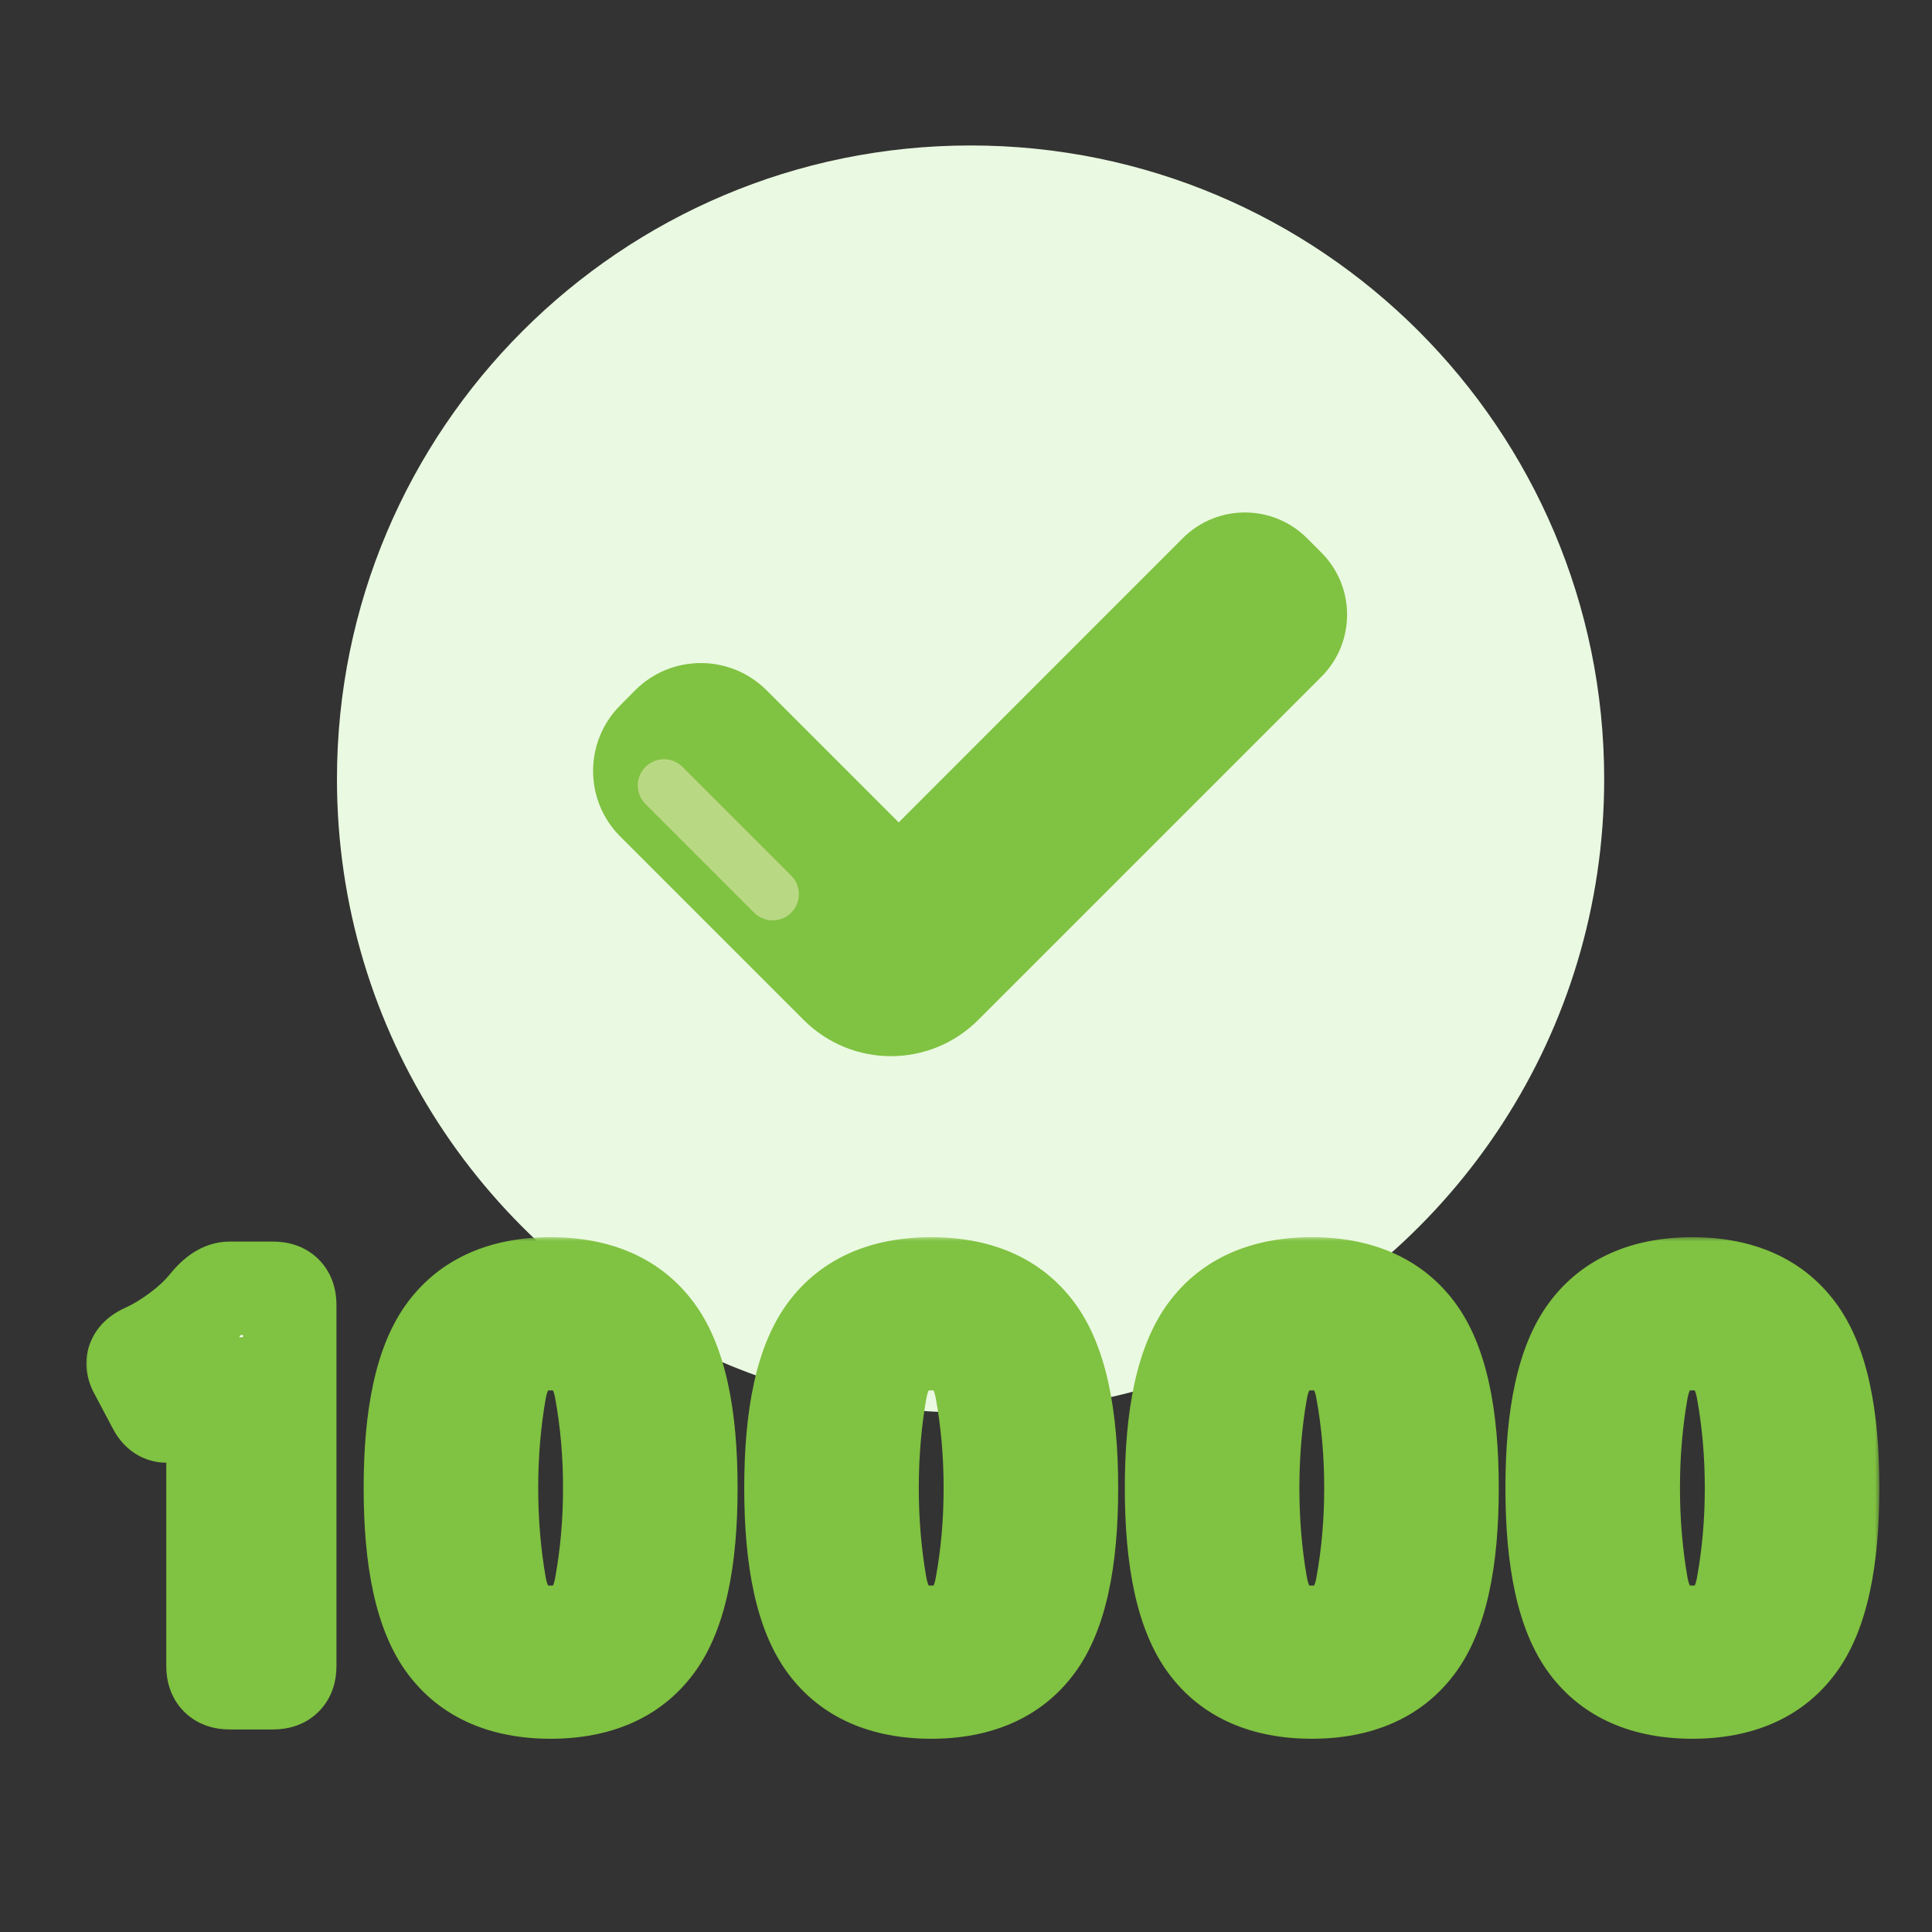
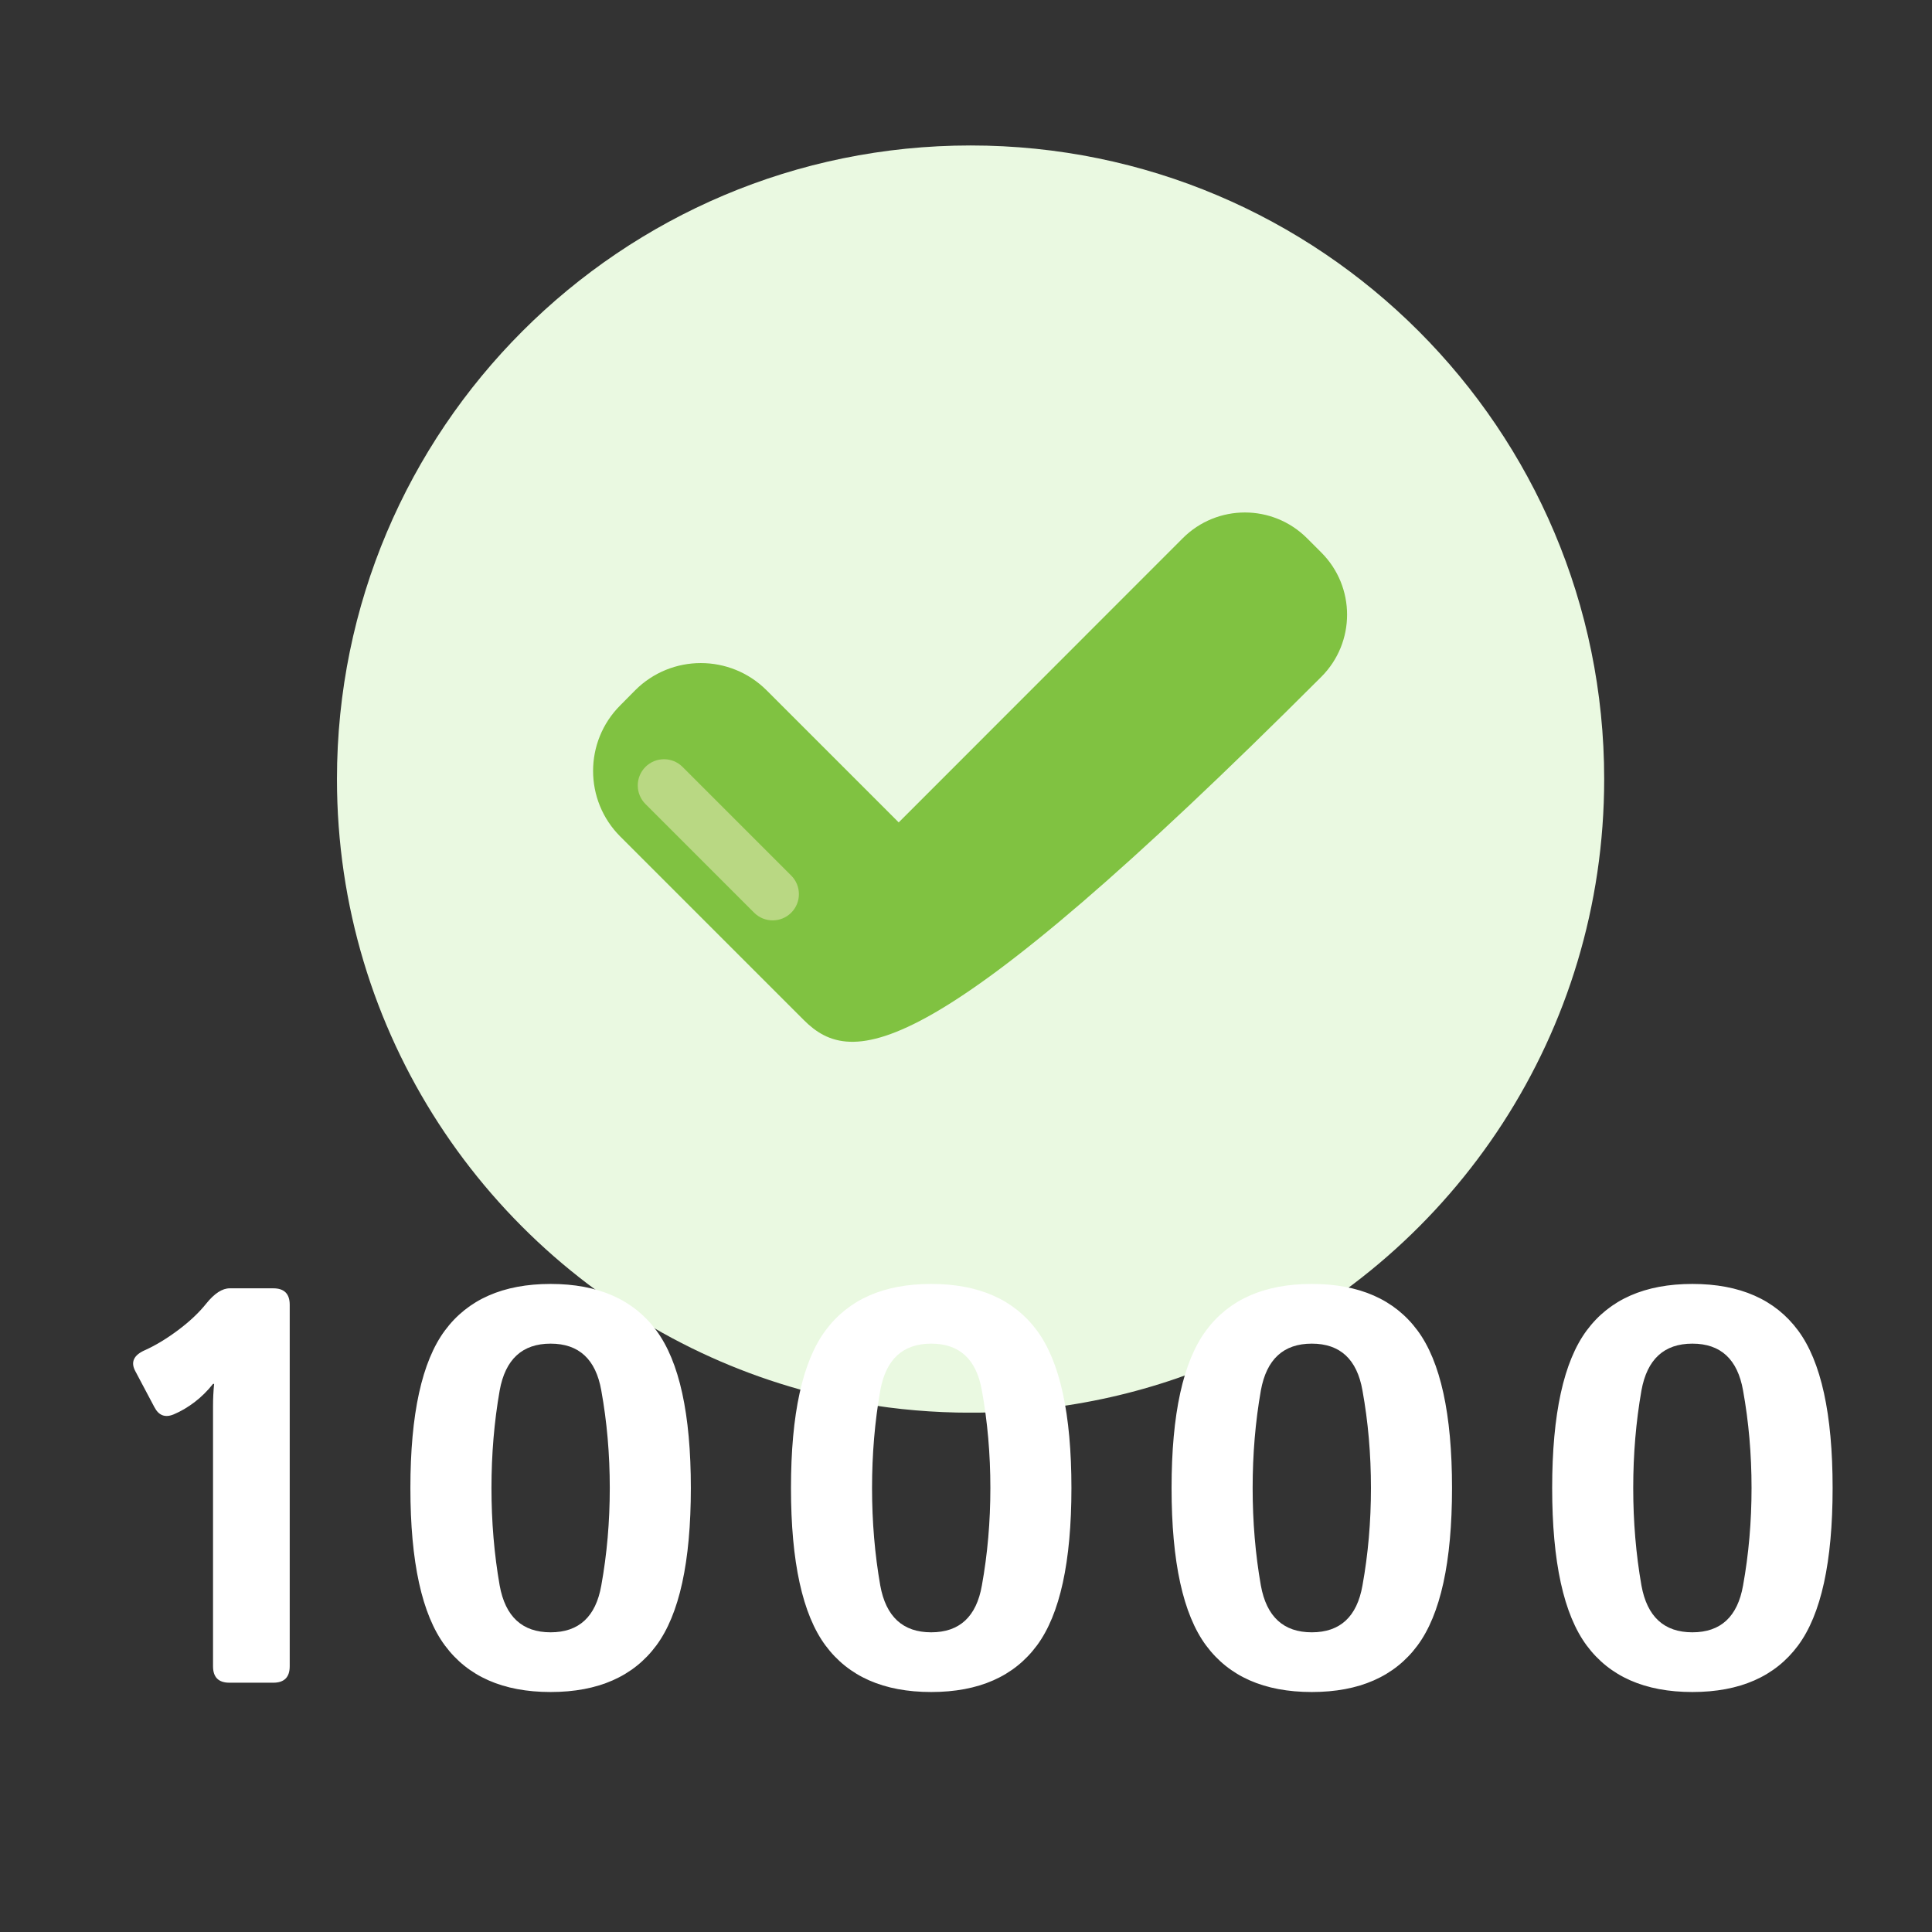
<svg xmlns="http://www.w3.org/2000/svg" width="186" height="186" viewBox="0 0 186 186" fill="none">
  <rect x="0" y="0" width="186" height="186" fill="#333333" stroke="none" />
  <g clip-path="url(#clip0_7436_29308)">
    <path d="M154.44 75.004C154.44 99.437 140.082 120.521 119.328 130.253C111.463 133.945 102.692 136.004 93.44 136.004C89.871 136.004 86.371 135.702 82.967 135.112C77.545 134.178 72.37 132.517 67.552 130.253C46.798 120.507 32.44 99.437 32.44 75.004C32.44 41.319 59.755 14.004 93.44 14.004C127.124 14.004 154.44 41.319 154.44 75.004Z" fill="#EAF9E1" />
-     <path d="M127.207 65.161L94.167 98.2C89.528 102.84 82.019 102.84 77.38 98.2L72.438 93.259L59.714 80.534C56.227 77.048 56.227 71.393 59.714 67.906L61.155 66.451C64.642 62.965 70.297 62.965 73.797 66.451L86.522 79.176L113.865 51.819C117.173 48.511 122.526 48.511 125.834 51.819L127.207 53.192C130.515 56.5 130.515 61.853 127.207 65.161Z" fill="#80C241" />
+     <path d="M127.207 65.161C89.528 102.84 82.019 102.84 77.38 98.2L72.438 93.259L59.714 80.534C56.227 77.048 56.227 71.393 59.714 67.906L61.155 66.451C64.642 62.965 70.297 62.965 73.797 66.451L86.522 79.176L113.865 51.819C117.173 48.511 122.526 48.511 125.834 51.819L127.207 53.192C130.515 56.5 130.515 61.853 127.207 65.161Z" fill="#80C241" />
    <path d="M76.174 84.296L65.711 73.833C64.724 72.847 63.125 72.847 62.139 73.833C61.153 74.819 61.153 76.418 62.139 77.405L72.602 87.868C73.588 88.854 75.188 88.854 76.174 87.868C77.16 86.881 77.16 85.282 76.174 84.296Z" fill="#B9D883" />
  </g>
  <mask id="path-4-outside-1_7436_29308" maskUnits="userSpaceOnUse" x="8" y="119" width="173" height="49" fill="black">
-     <rect fill="white" x="8" y="119" width="173" height="49" />
-     <path d="M13.021 131.994C12.563 131.133 12.871 130.465 13.943 129.99C14.963 129.533 16.026 128.892 17.134 128.065C18.241 127.239 19.146 126.387 19.85 125.508C20.641 124.523 21.396 124.031 22.117 124.031H26.31C27.364 124.031 27.892 124.559 27.892 125.613V160.418C27.892 161.473 27.364 162 26.31 162H22.091C21.036 162 20.509 161.473 20.509 160.418V135.343C20.509 134.64 20.544 133.937 20.614 133.233H20.509C19.964 133.919 19.366 134.508 18.716 135C18.065 135.492 17.406 135.879 16.738 136.16C15.912 136.512 15.288 136.283 14.866 135.475L13.021 131.994ZM39.51 143.253C39.51 136.134 40.617 131.08 42.832 128.092C45.047 125.104 48.44 123.609 53.01 123.609C57.58 123.609 60.973 125.104 63.188 128.092C65.402 131.08 66.51 136.134 66.51 143.253C66.51 150.372 65.402 155.426 63.188 158.414C60.973 161.402 57.58 162.896 53.01 162.896C48.44 162.896 45.047 161.402 42.832 158.414C40.617 155.426 39.51 150.372 39.51 143.253ZM47.315 143.253C47.315 146.505 47.578 149.634 48.105 152.64C48.65 155.646 50.285 157.148 53.01 157.148C55.734 157.148 57.36 155.646 57.888 152.64C58.433 149.634 58.705 146.505 58.705 143.253C58.705 140.001 58.433 136.872 57.888 133.866C57.36 130.86 55.734 129.357 53.01 129.357C50.285 129.357 48.65 130.86 48.105 133.866C47.578 136.872 47.315 140.001 47.315 143.253ZM76.15 143.253C76.15 136.134 77.258 131.08 79.473 128.092C81.688 125.104 85.08 123.609 89.65 123.609C94.221 123.609 97.613 125.104 99.828 128.092C102.043 131.08 103.15 136.134 103.15 143.253C103.15 150.372 102.043 155.426 99.828 158.414C97.613 161.402 94.221 162.896 89.65 162.896C85.08 162.896 81.688 161.402 79.473 158.414C77.258 155.426 76.15 150.372 76.15 143.253ZM83.955 143.253C83.955 146.505 84.219 149.634 84.746 152.64C85.291 155.646 86.926 157.148 89.65 157.148C92.375 157.148 94.001 155.646 94.528 152.64C95.073 149.634 95.346 146.505 95.346 143.253C95.346 140.001 95.073 136.872 94.528 133.866C94.001 130.86 92.375 129.357 89.65 129.357C86.926 129.357 85.291 130.86 84.746 133.866C84.219 136.872 83.955 140.001 83.955 143.253ZM112.791 143.253C112.791 136.134 113.898 131.08 116.113 128.092C118.328 125.104 121.721 123.609 126.291 123.609C130.861 123.609 134.254 125.104 136.469 128.092C138.684 131.08 139.791 136.134 139.791 143.253C139.791 150.372 138.684 155.426 136.469 158.414C134.254 161.402 130.861 162.896 126.291 162.896C121.721 162.896 118.328 161.402 116.113 158.414C113.898 155.426 112.791 150.372 112.791 143.253ZM120.596 143.253C120.596 146.505 120.859 149.634 121.387 152.64C121.932 155.646 123.566 157.148 126.291 157.148C129.016 157.148 130.642 155.646 131.169 152.64C131.714 149.634 131.986 146.505 131.986 143.253C131.986 140.001 131.714 136.872 131.169 133.866C130.642 130.86 129.016 129.357 126.291 129.357C123.566 129.357 121.932 130.86 121.387 133.866C120.859 136.872 120.596 140.001 120.596 143.253ZM149.432 143.253C149.432 136.134 150.539 131.08 152.754 128.092C154.969 125.104 158.361 123.609 162.932 123.609C167.502 123.609 170.895 125.104 173.109 128.092C175.324 131.08 176.432 136.134 176.432 143.253C176.432 150.372 175.324 155.426 173.109 158.414C170.895 161.402 167.502 162.896 162.932 162.896C158.361 162.896 154.969 161.402 152.754 158.414C150.539 155.426 149.432 150.372 149.432 143.253ZM157.236 143.253C157.236 146.505 157.5 149.634 158.027 152.64C158.572 155.646 160.207 157.148 162.932 157.148C165.656 157.148 167.282 155.646 167.81 152.64C168.354 149.634 168.627 146.505 168.627 143.253C168.627 140.001 168.354 136.872 167.81 133.866C167.282 130.86 165.656 129.357 162.932 129.357C160.207 129.357 158.572 130.86 158.027 133.866C157.5 136.872 157.236 140.001 157.236 143.253Z" />
-   </mask>
+     </mask>
  <path d="M13.021 131.994C12.563 131.133 12.871 130.465 13.943 129.99C14.963 129.533 16.026 128.892 17.134 128.065C18.241 127.239 19.146 126.387 19.85 125.508C20.641 124.523 21.396 124.031 22.117 124.031H26.31C27.364 124.031 27.892 124.559 27.892 125.613V160.418C27.892 161.473 27.364 162 26.31 162H22.091C21.036 162 20.509 161.473 20.509 160.418V135.343C20.509 134.64 20.544 133.937 20.614 133.233H20.509C19.964 133.919 19.366 134.508 18.716 135C18.065 135.492 17.406 135.879 16.738 136.16C15.912 136.512 15.288 136.283 14.866 135.475L13.021 131.994ZM39.51 143.253C39.51 136.134 40.617 131.08 42.832 128.092C45.047 125.104 48.44 123.609 53.01 123.609C57.58 123.609 60.973 125.104 63.188 128.092C65.402 131.08 66.51 136.134 66.51 143.253C66.51 150.372 65.402 155.426 63.188 158.414C60.973 161.402 57.58 162.896 53.01 162.896C48.44 162.896 45.047 161.402 42.832 158.414C40.617 155.426 39.51 150.372 39.51 143.253ZM47.315 143.253C47.315 146.505 47.578 149.634 48.105 152.64C48.65 155.646 50.285 157.148 53.01 157.148C55.734 157.148 57.36 155.646 57.888 152.64C58.433 149.634 58.705 146.505 58.705 143.253C58.705 140.001 58.433 136.872 57.888 133.866C57.36 130.86 55.734 129.357 53.01 129.357C50.285 129.357 48.65 130.86 48.105 133.866C47.578 136.872 47.315 140.001 47.315 143.253ZM76.15 143.253C76.15 136.134 77.258 131.08 79.473 128.092C81.688 125.104 85.08 123.609 89.65 123.609C94.221 123.609 97.613 125.104 99.828 128.092C102.043 131.08 103.15 136.134 103.15 143.253C103.15 150.372 102.043 155.426 99.828 158.414C97.613 161.402 94.221 162.896 89.65 162.896C85.08 162.896 81.688 161.402 79.473 158.414C77.258 155.426 76.15 150.372 76.15 143.253ZM83.955 143.253C83.955 146.505 84.219 149.634 84.746 152.64C85.291 155.646 86.926 157.148 89.65 157.148C92.375 157.148 94.001 155.646 94.528 152.64C95.073 149.634 95.346 146.505 95.346 143.253C95.346 140.001 95.073 136.872 94.528 133.866C94.001 130.86 92.375 129.357 89.65 129.357C86.926 129.357 85.291 130.86 84.746 133.866C84.219 136.872 83.955 140.001 83.955 143.253ZM112.791 143.253C112.791 136.134 113.898 131.08 116.113 128.092C118.328 125.104 121.721 123.609 126.291 123.609C130.861 123.609 134.254 125.104 136.469 128.092C138.684 131.08 139.791 136.134 139.791 143.253C139.791 150.372 138.684 155.426 136.469 158.414C134.254 161.402 130.861 162.896 126.291 162.896C121.721 162.896 118.328 161.402 116.113 158.414C113.898 155.426 112.791 150.372 112.791 143.253ZM120.596 143.253C120.596 146.505 120.859 149.634 121.387 152.64C121.932 155.646 123.566 157.148 126.291 157.148C129.016 157.148 130.642 155.646 131.169 152.64C131.714 149.634 131.986 146.505 131.986 143.253C131.986 140.001 131.714 136.872 131.169 133.866C130.642 130.86 129.016 129.357 126.291 129.357C123.566 129.357 121.932 130.86 121.387 133.866C120.859 136.872 120.596 140.001 120.596 143.253ZM149.432 143.253C149.432 136.134 150.539 131.08 152.754 128.092C154.969 125.104 158.361 123.609 162.932 123.609C167.502 123.609 170.895 125.104 173.109 128.092C175.324 131.08 176.432 136.134 176.432 143.253C176.432 150.372 175.324 155.426 173.109 158.414C170.895 161.402 167.502 162.896 162.932 162.896C158.361 162.896 154.969 161.402 152.754 158.414C150.539 155.426 149.432 150.372 149.432 143.253ZM157.236 143.253C157.236 146.505 157.5 149.634 158.027 152.64C158.572 155.646 160.207 157.148 162.932 157.148C165.656 157.148 167.282 155.646 167.81 152.64C168.354 149.634 168.627 146.505 168.627 143.253C168.627 140.001 168.354 136.872 167.81 133.866C167.282 130.86 165.656 129.357 162.932 129.357C160.207 129.357 158.572 130.86 158.027 133.866C157.5 136.872 157.236 140.001 157.236 143.253Z" fill="white" />
  <path d="M13.021 131.994L16.996 129.886L16.996 129.885L13.021 131.994ZM13.943 129.99L15.765 134.105L15.774 134.101L15.784 134.097L13.943 129.99ZM19.85 125.508L16.342 122.689L16.336 122.697L19.85 125.508ZM20.614 133.233L25.092 133.681L25.587 128.733H20.614V133.233ZM20.509 133.233V128.733H18.337L16.986 130.433L20.509 133.233ZM18.716 135L21.431 138.588L18.716 135ZM16.738 136.16L14.992 132.013L14.984 132.016L14.976 132.019L16.738 136.16ZM14.866 135.475L18.856 133.393L18.849 133.38L18.842 133.366L14.866 135.475ZM13.021 131.994L16.996 129.885C17.193 130.256 17.61 131.397 16.996 132.73C16.736 133.294 16.388 133.653 16.152 133.848C15.926 134.036 15.765 134.105 15.765 134.105L13.943 129.99L12.122 125.875C11.148 126.307 9.638 127.191 8.821 128.965C7.9 130.965 8.391 132.87 9.045 134.103L13.021 131.994ZM13.943 129.99L15.784 134.097C17.165 133.477 18.512 132.651 19.825 131.672L17.134 128.065L14.443 124.459C13.54 125.132 12.761 125.589 12.103 125.884L13.943 129.99ZM17.134 128.065L19.825 131.672C21.172 130.667 22.374 129.556 23.363 128.319L19.85 125.508L16.336 122.697C15.919 123.218 15.31 123.812 14.443 124.459L17.134 128.065ZM19.85 125.508L23.357 128.327C23.564 128.069 23.61 128.077 23.465 128.171C23.296 128.281 22.825 128.531 22.117 128.531V124.031V119.531C19.286 119.531 17.372 121.407 16.342 122.689L19.85 125.508ZM22.117 124.031V128.531H26.31V124.031V119.531H22.117V124.031ZM26.31 124.031V128.531C26.143 128.531 25.192 128.487 24.314 127.609C23.436 126.731 23.392 125.78 23.392 125.613H27.892H32.392C32.392 124.392 32.083 122.65 30.678 121.245C29.273 119.84 27.531 119.531 26.31 119.531V124.031ZM27.892 125.613H23.392V160.418H27.892H32.392V125.613H27.892ZM27.892 160.418H23.392C23.392 160.252 23.436 159.3 24.314 158.423C25.192 157.545 26.143 157.5 26.31 157.5V162V166.5C27.531 166.5 29.273 166.192 30.678 164.786C32.083 163.381 32.392 161.639 32.392 160.418H27.892ZM26.31 162V157.5H22.091V162V166.5H26.31V162ZM22.091 162V157.5C22.257 157.5 23.208 157.545 24.086 158.423C24.964 159.3 25.009 160.252 25.009 160.418H20.509H16.009C16.009 161.639 16.317 163.381 17.722 164.786C19.128 166.192 20.87 166.5 22.091 166.5V162ZM20.509 160.418H25.009V135.343H20.509H16.009V160.418H20.509ZM20.509 135.343H25.009C25.009 134.79 25.036 134.236 25.092 133.681L20.614 133.233L16.137 132.786C16.052 133.637 16.009 134.489 16.009 135.343H20.509ZM20.614 133.233V128.733H20.509V133.233V137.733H20.614V133.233ZM20.509 133.233L16.986 130.433C16.659 130.845 16.328 131.163 16 131.412L18.716 135L21.431 138.588C22.404 137.852 23.269 136.993 24.032 136.033L20.509 133.233ZM18.716 135L16 131.412C15.612 131.706 15.275 131.894 14.992 132.013L16.738 136.16L18.485 140.308C19.538 139.864 20.519 139.279 21.431 138.588L18.716 135ZM16.738 136.16L14.976 132.019C15.239 131.908 16.106 131.627 17.198 132.027C18.277 132.422 18.743 133.177 18.856 133.393L14.866 135.475L10.877 137.556C11.411 138.581 12.401 139.855 14.103 140.478C15.82 141.107 17.411 140.764 18.5 140.301L16.738 136.16ZM14.866 135.475L18.842 133.366L16.996 129.886L13.021 131.994L9.045 134.102L10.891 137.583L14.866 135.475ZM48.105 152.64L43.673 153.417L43.675 153.43L43.678 153.442L48.105 152.64ZM57.888 152.64L53.46 151.837L53.458 151.849L53.455 151.862L57.888 152.64ZM57.888 133.866L53.455 134.644L53.458 134.656L53.46 134.669L57.888 133.866ZM48.105 133.866L43.678 133.064L43.675 133.076L43.673 133.089L48.105 133.866ZM39.51 143.253H44.01C44.01 136.346 45.134 132.543 46.447 130.771L42.832 128.092L39.217 125.412C36.1 129.617 35.01 135.922 35.01 143.253H39.51ZM42.832 128.092L46.447 130.771C47.617 129.192 49.5 128.109 53.01 128.109V123.609V119.109C47.379 119.109 42.476 121.015 39.217 125.412L42.832 128.092ZM53.01 123.609V128.109C56.519 128.109 58.402 129.192 59.572 130.771L63.188 128.092L66.803 125.412C63.543 121.015 58.641 119.109 53.01 119.109V123.609ZM63.188 128.092L59.572 130.771C60.886 132.543 62.01 136.346 62.01 143.253H66.51H71.01C71.01 135.922 69.919 129.617 66.803 125.412L63.188 128.092ZM66.51 143.253H62.01C62.01 150.16 60.886 153.963 59.572 155.735L63.188 158.414L66.803 161.094C69.919 156.889 71.01 150.584 71.01 143.253H66.51ZM63.188 158.414L59.572 155.735C58.402 157.313 56.519 158.396 53.01 158.396V162.896V167.396C58.641 167.396 63.543 165.491 66.803 161.094L63.188 158.414ZM53.01 162.896V158.396C49.5 158.396 47.617 157.313 46.447 155.735L42.832 158.414L39.217 161.094C42.476 165.491 47.379 167.396 53.01 167.396V162.896ZM42.832 158.414L46.447 155.735C45.134 153.963 44.01 150.16 44.01 143.253H39.51H35.01C35.01 150.584 36.1 156.889 39.217 161.094L42.832 158.414ZM47.315 143.253H42.815C42.815 146.749 43.098 150.138 43.673 153.417L48.105 152.64L52.538 151.862C52.058 149.129 51.815 146.261 51.815 143.253H47.315ZM48.105 152.64L43.678 153.442C44.06 155.554 44.928 157.71 46.695 159.334C48.521 161.013 50.788 161.648 53.01 161.648V157.148V152.648C52.739 152.648 52.633 152.611 52.637 152.612C52.655 152.618 52.721 152.649 52.786 152.708C52.918 152.83 52.695 152.731 52.533 151.837L48.105 152.64ZM53.01 157.148V161.648C55.23 161.648 57.501 161.013 59.327 159.326C61.093 157.693 61.949 155.53 62.32 153.417L57.888 152.64L53.455 151.862C53.299 152.755 53.078 152.846 53.218 152.717C53.287 152.653 53.357 152.62 53.378 152.613C53.385 152.611 53.28 152.648 53.01 152.648V157.148ZM57.888 152.64L62.316 153.442C62.911 150.155 63.205 146.757 63.205 143.253H58.705H54.205C54.205 146.253 53.954 149.112 53.46 151.837L57.888 152.64ZM58.705 143.253H63.205C63.205 139.749 62.911 136.351 62.316 133.064L57.888 133.866L53.46 134.669C53.954 137.394 54.205 140.253 54.205 143.253H58.705ZM57.888 133.866L62.32 133.089C61.949 130.976 61.093 128.812 59.327 127.18C57.501 125.492 55.23 124.857 53.01 124.857V129.357V133.857C53.28 133.857 53.385 133.895 53.378 133.893C53.357 133.885 53.287 133.853 53.218 133.789C53.078 133.66 53.299 133.75 53.455 134.644L57.888 133.866ZM53.01 129.357V124.857C50.788 124.857 48.521 125.493 46.695 127.172C44.928 128.796 44.06 130.952 43.678 133.064L48.105 133.866L52.533 134.669C52.695 133.775 52.918 133.676 52.786 133.797C52.721 133.857 52.655 133.887 52.637 133.893C52.633 133.895 52.739 133.857 53.01 133.857V129.357ZM48.105 133.866L43.673 133.089C43.098 136.367 42.815 139.757 42.815 143.253H47.315H51.815C51.815 140.245 52.058 137.377 52.538 134.644L48.105 133.866ZM84.746 152.64L80.314 153.417L80.316 153.43L80.318 153.442L84.746 152.64ZM94.528 152.64L90.1 151.837L90.098 151.849L90.096 151.862L94.528 152.64ZM94.528 133.866L90.096 134.644L90.098 134.656L90.1 134.669L94.528 133.866ZM84.746 133.866L80.318 133.064L80.316 133.076L80.314 133.089L84.746 133.866ZM76.15 143.253H80.65C80.65 136.346 81.775 132.543 83.088 130.771L79.473 128.092L75.857 125.412C72.741 129.617 71.65 135.922 71.65 143.253H76.15ZM79.473 128.092L83.088 130.771C84.258 129.192 86.141 128.109 89.65 128.109V123.609V119.109C84.019 119.109 79.117 121.015 75.857 125.412L79.473 128.092ZM89.65 123.609V128.109C93.16 128.109 95.043 129.192 96.213 130.771L99.828 128.092L103.443 125.412C100.184 121.015 95.282 119.109 89.65 119.109V123.609ZM99.828 128.092L96.213 130.771C97.526 132.543 98.65 136.346 98.65 143.253H103.15H107.65C107.65 135.922 106.56 129.617 103.443 125.412L99.828 128.092ZM103.15 143.253H98.65C98.65 150.16 97.526 153.963 96.213 155.735L99.828 158.414L103.443 161.094C106.56 156.889 107.65 150.584 107.65 143.253H103.15ZM99.828 158.414L96.213 155.735C95.043 157.313 93.16 158.396 89.65 158.396V162.896V167.396C95.282 167.396 100.184 165.491 103.443 161.094L99.828 158.414ZM89.65 162.896V158.396C86.141 158.396 84.258 157.313 83.088 155.735L79.473 158.414L75.857 161.094C79.117 165.491 84.019 167.396 89.65 167.396V162.896ZM79.473 158.414L83.088 155.735C81.775 153.963 80.65 150.16 80.65 143.253H76.15H71.65C71.65 150.584 72.741 156.889 75.857 161.094L79.473 158.414ZM83.955 143.253H79.455C79.455 146.749 79.739 150.138 80.314 153.417L84.746 152.64L89.178 151.862C88.699 149.129 88.455 146.261 88.455 143.253H83.955ZM84.746 152.64L80.318 153.442C80.701 155.554 81.568 157.71 83.335 159.334C85.162 161.013 87.429 161.648 89.65 161.648V157.148V152.648C89.38 152.648 89.274 152.611 89.278 152.612C89.296 152.618 89.362 152.649 89.427 152.708C89.559 152.83 89.336 152.731 89.174 151.837L84.746 152.64ZM89.65 157.148V161.648C91.871 161.648 94.142 161.013 95.968 159.326C97.734 157.693 98.59 155.53 98.961 153.417L94.528 152.64L90.096 151.862C89.939 152.755 89.719 152.846 89.859 152.717C89.927 152.653 89.998 152.62 90.019 152.613C90.025 152.611 89.921 152.648 89.65 152.648V157.148ZM94.528 152.64L98.956 153.442C99.552 150.155 99.846 146.757 99.846 143.253H95.346H90.846C90.846 146.253 90.594 149.112 90.1 151.837L94.528 152.64ZM95.346 143.253H99.846C99.846 139.749 99.552 136.351 98.956 133.064L94.528 133.866L90.1 134.669C90.594 137.394 90.846 140.253 90.846 143.253H95.346ZM94.528 133.866L98.961 133.089C98.59 130.976 97.734 128.812 95.968 127.18C94.142 125.492 91.871 124.857 89.65 124.857V129.357V133.857C89.921 133.857 90.025 133.895 90.019 133.893C89.998 133.885 89.927 133.853 89.859 133.789C89.719 133.66 89.939 133.75 90.096 134.644L94.528 133.866ZM89.65 129.357V124.857C87.429 124.857 85.162 125.493 83.335 127.172C81.568 128.796 80.701 130.952 80.318 133.064L84.746 133.866L89.174 134.669C89.336 133.775 89.559 133.676 89.427 133.797C89.362 133.857 89.296 133.887 89.278 133.893C89.274 133.895 89.38 133.857 89.65 133.857V129.357ZM84.746 133.866L80.314 133.089C79.739 136.367 79.455 139.757 79.455 143.253H83.955H88.455C88.455 140.245 88.699 137.377 89.178 134.644L84.746 133.866ZM121.387 152.64L116.954 153.417L116.957 153.43L116.959 153.442L121.387 152.64ZM131.169 152.64L126.741 151.837L126.739 151.849L126.737 151.862L131.169 152.64ZM131.169 133.866L126.737 134.644L126.739 134.656L126.741 134.669L131.169 133.866ZM121.387 133.866L116.959 133.064L116.957 133.076L116.954 133.089L121.387 133.866ZM112.791 143.253H117.291C117.291 136.346 118.415 132.543 119.729 130.771L116.113 128.092L112.498 125.412C109.382 129.617 108.291 135.922 108.291 143.253H112.791ZM116.113 128.092L119.729 130.771C120.899 129.192 122.782 128.109 126.291 128.109V123.609V119.109C120.66 119.109 115.757 121.015 112.498 125.412L116.113 128.092ZM126.291 123.609V128.109C129.8 128.109 131.683 129.192 132.853 130.771L136.469 128.092L140.084 125.412C136.825 121.015 131.922 119.109 126.291 119.109V123.609ZM136.469 128.092L132.853 130.771C134.167 132.543 135.291 136.346 135.291 143.253H139.791H144.291C144.291 135.922 143.2 129.617 140.084 125.412L136.469 128.092ZM139.791 143.253H135.291C135.291 150.16 134.167 153.963 132.853 155.735L136.469 158.414L140.084 161.094C143.2 156.889 144.291 150.584 144.291 143.253H139.791ZM136.469 158.414L132.853 155.735C131.683 157.313 129.8 158.396 126.291 158.396V162.896V167.396C131.922 167.396 136.825 165.491 140.084 161.094L136.469 158.414ZM126.291 162.896V158.396C122.782 158.396 120.899 157.313 119.729 155.735L116.113 158.414L112.498 161.094C115.757 165.491 120.66 167.396 126.291 167.396V162.896ZM116.113 158.414L119.729 155.735C118.415 153.963 117.291 150.16 117.291 143.253H112.791H108.291C108.291 150.584 109.382 156.889 112.498 161.094L116.113 158.414ZM120.596 143.253H116.096C116.096 146.749 116.379 150.138 116.954 153.417L121.387 152.64L125.819 151.862C125.34 149.129 125.096 146.261 125.096 143.253H120.596ZM121.387 152.64L116.959 153.442C117.342 155.554 118.209 157.71 119.976 159.334C121.802 161.013 124.069 161.648 126.291 161.648V157.148V152.648C126.021 152.648 125.915 152.611 125.919 152.612C125.936 152.618 126.002 152.649 126.067 152.708C126.199 152.83 125.977 152.731 125.815 151.837L121.387 152.64ZM126.291 157.148V161.648C128.512 161.648 130.783 161.013 132.608 159.326C134.374 157.693 135.231 155.53 135.601 153.417L131.169 152.64L126.737 151.862C126.58 152.755 126.359 152.846 126.499 152.717C126.568 152.653 126.638 152.62 126.659 152.613C126.666 152.611 126.562 152.648 126.291 152.648V157.148ZM131.169 152.64L135.597 153.442C136.193 150.155 136.486 146.757 136.486 143.253H131.986H127.486C127.486 146.253 127.235 149.112 126.741 151.837L131.169 152.64ZM131.986 143.253H136.486C136.486 139.749 136.193 136.351 135.597 133.064L131.169 133.866L126.741 134.669C127.235 137.394 127.486 140.253 127.486 143.253H131.986ZM131.169 133.866L135.601 133.089C135.231 130.976 134.374 128.812 132.608 127.18C130.783 125.492 128.512 124.857 126.291 124.857V129.357V133.857C126.562 133.857 126.666 133.895 126.659 133.893C126.638 133.885 126.568 133.853 126.499 133.789C126.359 133.66 126.58 133.75 126.737 134.644L131.169 133.866ZM126.291 129.357V124.857C124.069 124.857 121.802 125.493 119.976 127.172C118.209 128.796 117.342 130.952 116.959 133.064L121.387 133.866L125.815 134.669C125.977 133.775 126.199 133.676 126.067 133.797C126.002 133.857 125.936 133.887 125.919 133.893C125.915 133.895 126.021 133.857 126.291 133.857V129.357ZM121.387 133.866L116.954 133.089C116.379 136.367 116.096 139.757 116.096 143.253H120.596H125.096C125.096 140.245 125.34 137.377 125.819 134.644L121.387 133.866ZM158.027 152.64L153.595 153.417L153.597 153.43L153.6 153.442L158.027 152.64ZM167.81 152.64L163.382 151.837L163.379 151.849L163.377 151.862L167.81 152.64ZM167.81 133.866L163.377 134.644L163.379 134.656L163.382 134.669L167.81 133.866ZM158.027 133.866L153.6 133.064L153.597 133.076L153.595 133.089L158.027 133.866ZM149.432 143.253H153.932C153.932 136.346 155.056 132.543 156.369 130.771L152.754 128.092L149.139 125.412C146.022 129.617 144.932 135.922 144.932 143.253H149.432ZM152.754 128.092L156.369 130.771C157.539 129.192 159.422 128.109 162.932 128.109V123.609V119.109C157.3 119.109 152.398 121.015 149.139 125.412L152.754 128.092ZM162.932 123.609V128.109C166.441 128.109 168.324 129.192 169.494 130.771L173.109 128.092L176.725 125.412C173.465 121.015 168.563 119.109 162.932 119.109V123.609ZM173.109 128.092L169.494 130.771C170.807 132.543 171.932 136.346 171.932 143.253H176.432H180.932C180.932 135.922 179.841 129.617 176.725 125.412L173.109 128.092ZM176.432 143.253H171.932C171.932 150.16 170.807 153.963 169.494 155.735L173.109 158.414L176.725 161.094C179.841 156.889 180.932 150.584 180.932 143.253H176.432ZM173.109 158.414L169.494 155.735C168.324 157.313 166.441 158.396 162.932 158.396V162.896V167.396C168.563 167.396 173.465 165.491 176.725 161.094L173.109 158.414ZM162.932 162.896V158.396C159.422 158.396 157.539 157.313 156.369 155.735L152.754 158.414L149.139 161.094C152.398 165.491 157.3 167.396 162.932 167.396V162.896ZM152.754 158.414L156.369 155.735C155.056 153.963 153.932 150.16 153.932 143.253H149.432H144.932C144.932 150.584 146.022 156.889 149.139 161.094L152.754 158.414ZM157.236 143.253H152.736C152.736 146.749 153.02 150.138 153.595 153.417L158.027 152.64L162.46 151.862C161.98 149.129 161.736 146.261 161.736 143.253H157.236ZM158.027 152.64L153.6 153.442C153.982 155.554 154.85 157.71 156.617 159.334C158.443 161.013 160.71 161.648 162.932 161.648V157.148V152.648C162.661 152.648 162.555 152.611 162.559 152.612C162.577 152.618 162.643 152.649 162.708 152.708C162.84 152.83 162.617 152.731 162.455 151.837L158.027 152.64ZM162.932 157.148V161.648C165.152 161.648 167.423 161.013 169.249 159.326C171.015 157.693 171.871 155.53 172.242 153.417L167.81 152.64L163.377 151.862C163.221 152.755 163 152.846 163.14 152.717C163.209 152.653 163.279 152.62 163.3 152.613C163.306 152.611 163.202 152.648 162.932 152.648V157.148ZM167.81 152.64L172.237 153.442C172.833 150.155 173.127 146.757 173.127 143.253H168.627H164.127C164.127 146.253 163.876 149.112 163.382 151.837L167.81 152.64ZM168.627 143.253H173.127C173.127 139.749 172.833 136.351 172.237 133.064L167.81 133.866L163.382 134.669C163.876 137.394 164.127 140.253 164.127 143.253H168.627ZM167.81 133.866L172.242 133.089C171.871 130.976 171.015 128.812 169.249 127.18C167.423 125.492 165.152 124.857 162.932 124.857V129.357V133.857C163.202 133.857 163.306 133.895 163.3 133.893C163.279 133.885 163.209 133.853 163.14 133.789C163 133.66 163.221 133.75 163.377 134.644L167.81 133.866ZM162.932 129.357V124.857C160.71 124.857 158.443 125.493 156.617 127.172C154.85 128.796 153.982 130.952 153.6 133.064L158.027 133.866L162.455 134.669C162.617 133.775 162.84 133.676 162.708 133.797C162.643 133.857 162.577 133.887 162.559 133.893C162.555 133.895 162.661 133.857 162.932 133.857V129.357ZM158.027 133.866L153.595 133.089C153.02 136.367 152.736 139.757 152.736 143.253H157.236H161.736C161.736 140.245 161.98 137.377 162.46 134.644L158.027 133.866Z" fill="#80C241" mask="url(#path-4-outside-1_7436_29308)" />
  <defs>
    <clipPath id="clip0_7436_29308">
      <rect width="122" height="122" fill="white" transform="translate(32.44 14)" />
    </clipPath>
  </defs>
</svg>